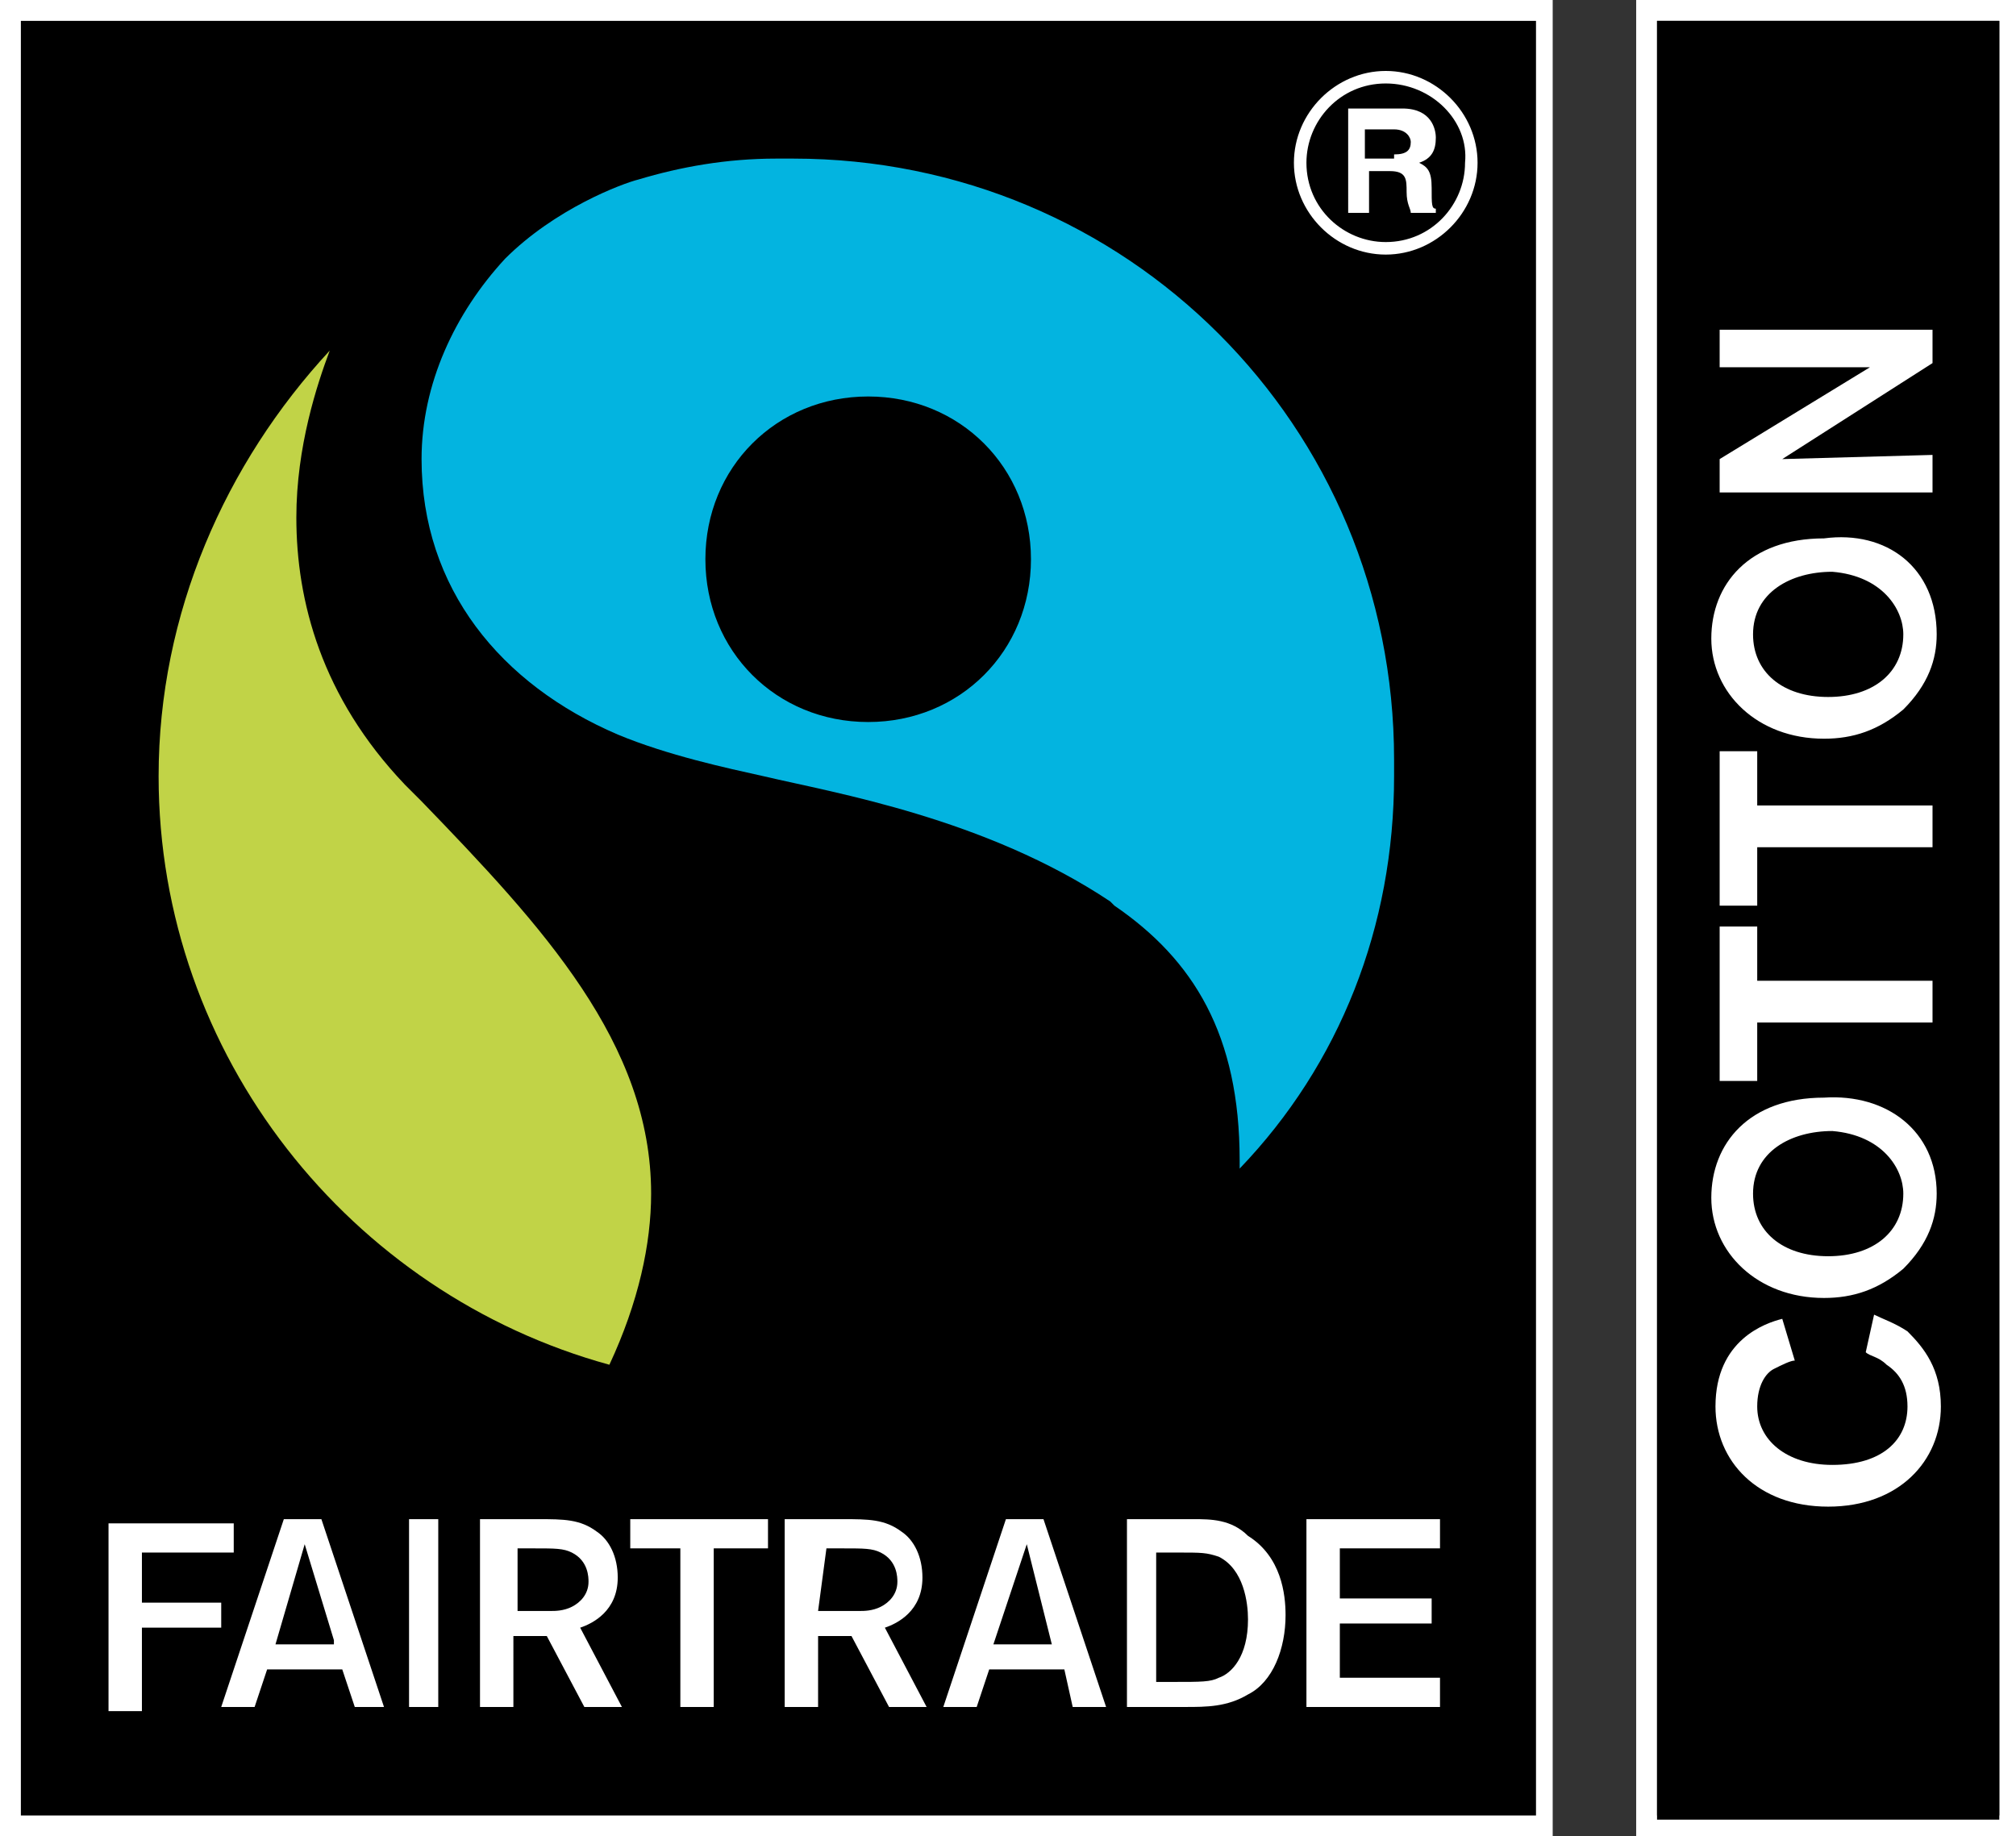
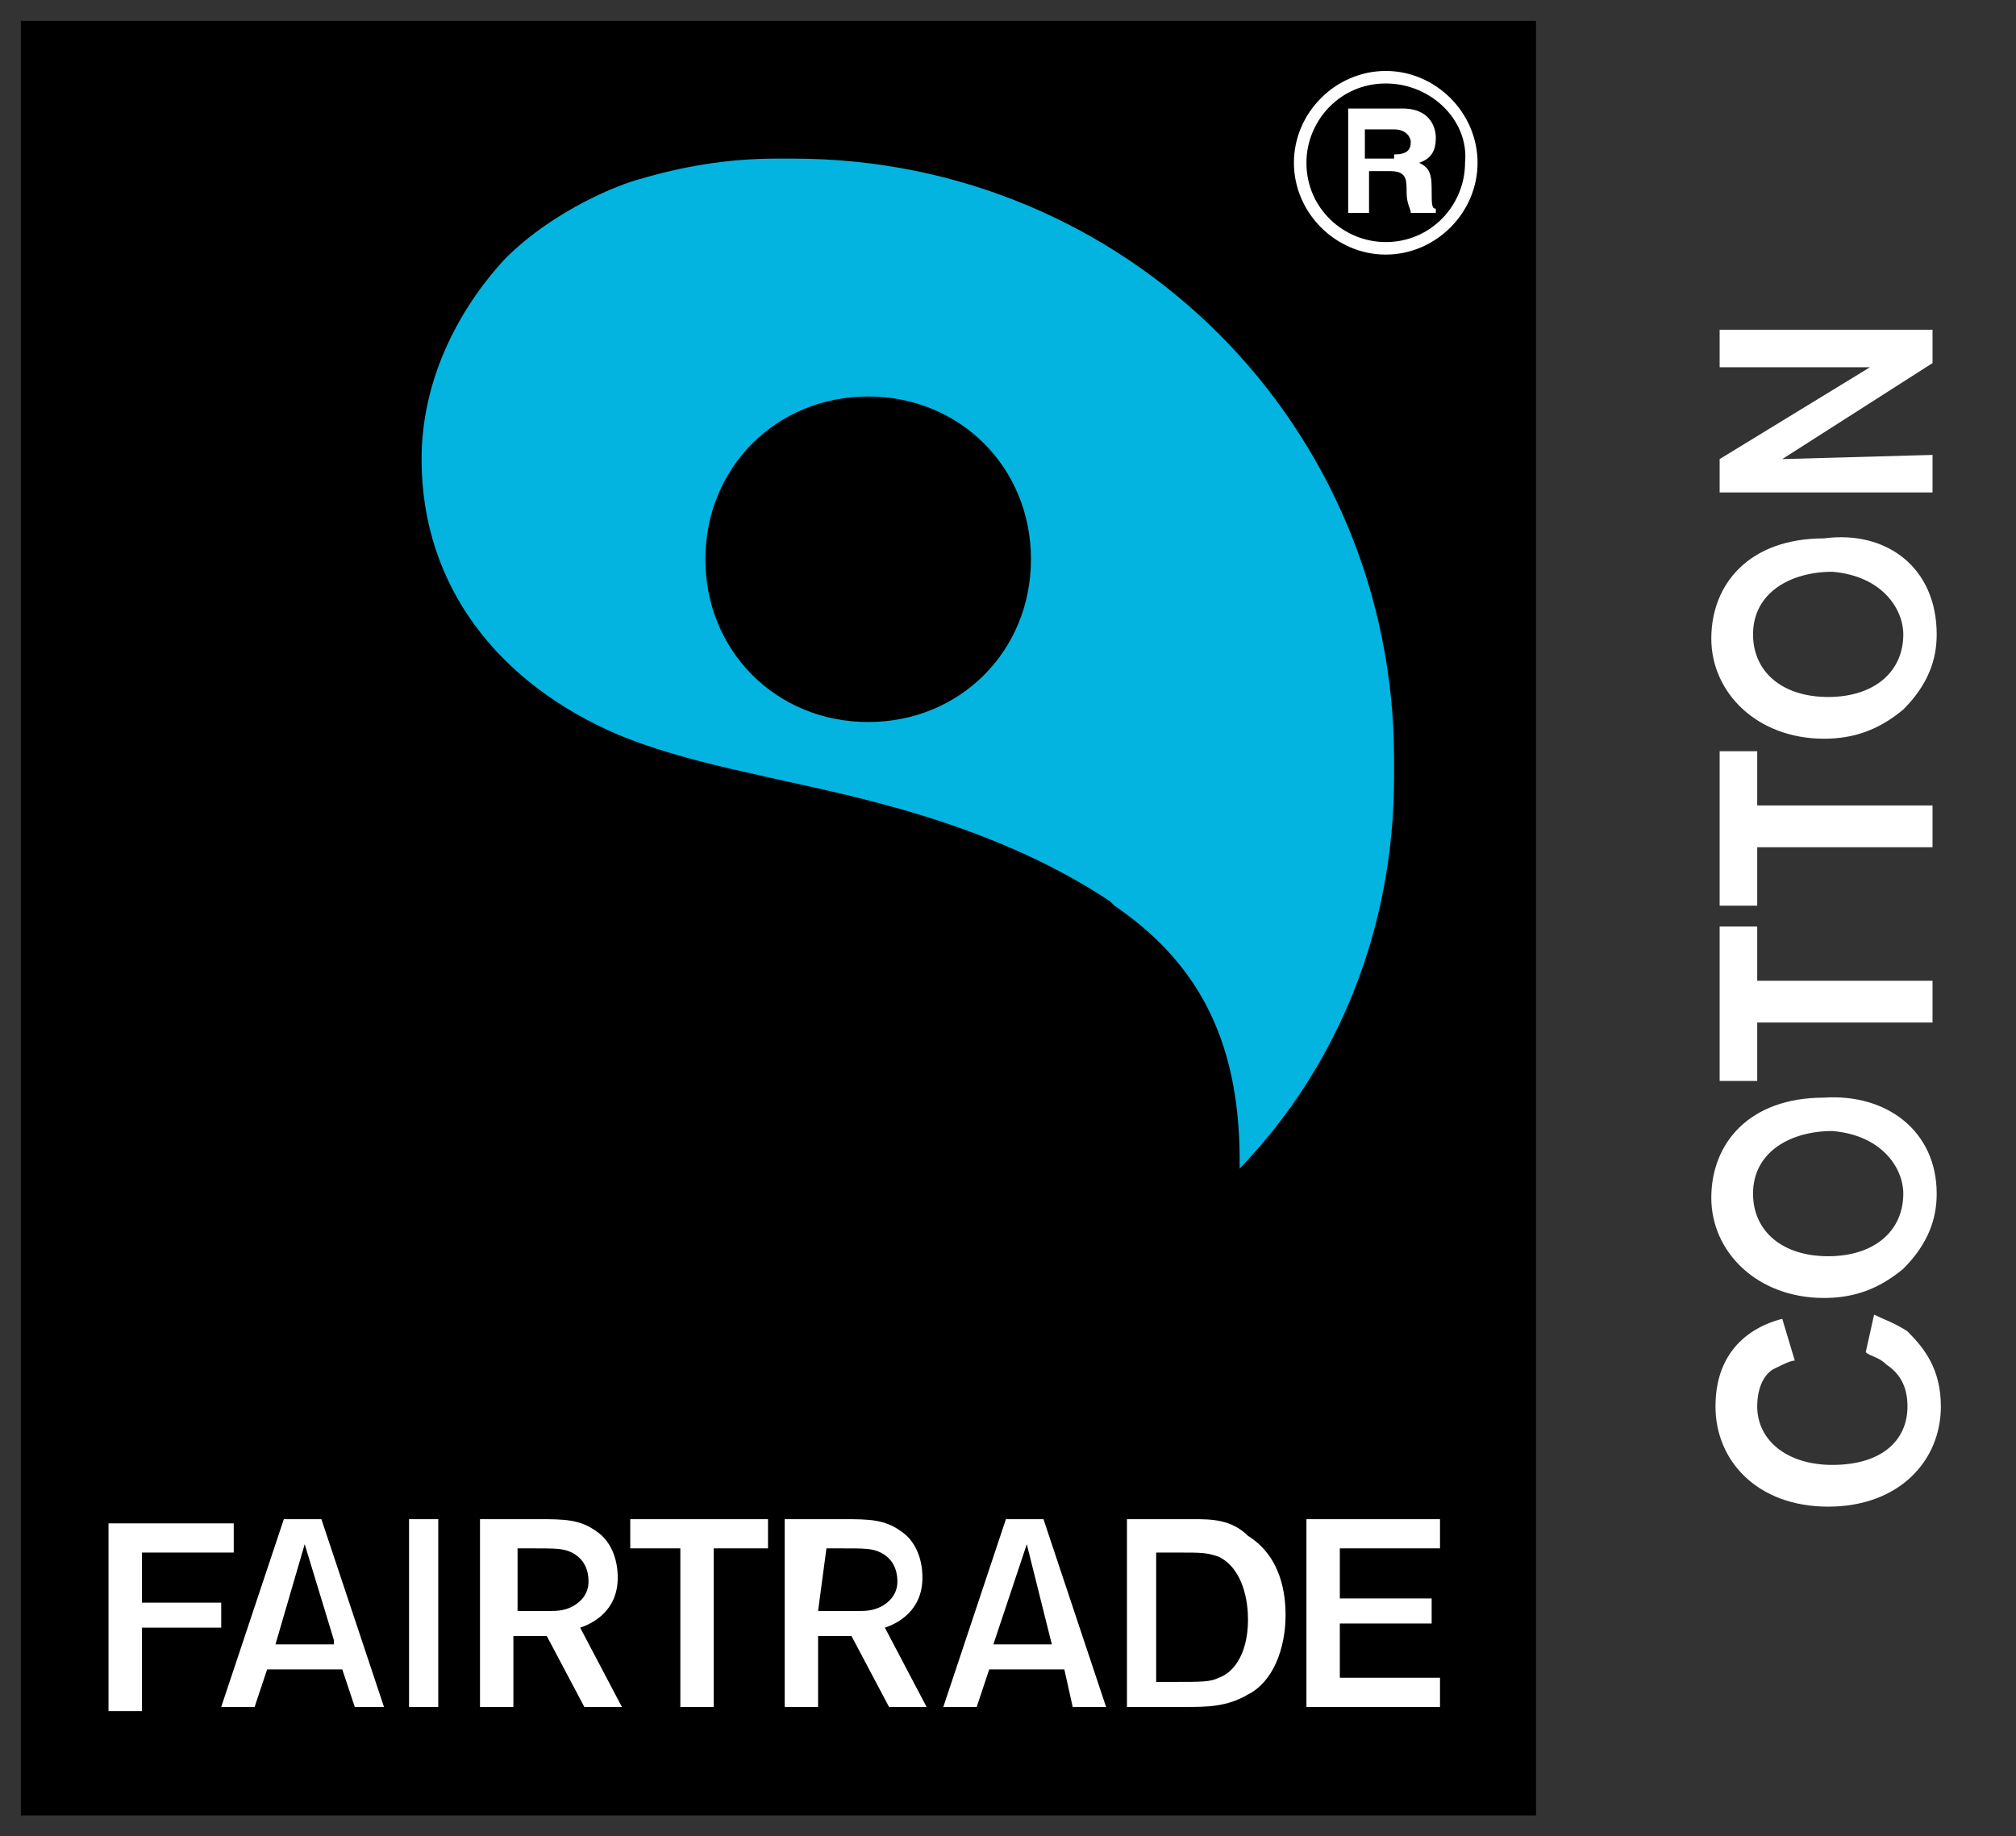
<svg xmlns="http://www.w3.org/2000/svg" version="1.1" id="Layer_1" x="0px" y="0px" width="48.3px" height="44px" viewBox="0 0 48.3 44" style="enable-background:new 0 0 48.3 44;" xml:space="preserve">
  <rect x="0" y="0" width="48.3" height="44" fill="#333333" stroke="none" />
  <style type="text/css">
	.st0{fill:#FFFFFF;}
	.st1{fill:#C1D347;}
	.st2{fill:#03B4E0;}
</style>
  <g>
-     <path class="st0" d="M0,44h37.2V0H0V44z M39.2,44h9.1V0h-9.1V44z" />
-     <path d="M0.5,43.5h36.3V0.5H0.5V43.5z M39.7,43.5h8.2V0.5h-8.2V43.5z" />
-     <rect x="39.7" y="0.5" width="8.2" height="43.1" />
+     <path d="M0.5,43.5h36.3V0.5H0.5V43.5z h8.2V0.5h-8.2V43.5z" />
    <path class="st0" d="M34.5,40.9h-3.2v-4.5h3.2v0.7h-2.4v0.1v1.1h2.2v0.6h-2.2v1.3h2.4 M28.4,40.9h-1.4v-4.5h1.6   c0.4,0,0.9,0,1.3,0.4c0.8,0.5,0.9,1.4,0.9,1.9c0,0.8-0.3,1.6-0.9,1.9C29.4,40.9,28.9,40.9,28.4,40.9 M28.1,40.3   c0.7,0,0.9,0,1.1-0.1c0.3-0.1,0.7-0.5,0.7-1.4c0,0,0,0,0,0c0-0.4-0.1-1.2-0.7-1.5c-0.3-0.1-0.4-0.1-1-0.1h-0.5v0v3.1H28.1z    M23.4,40.9h-0.8l1.5-4.5H25l1.5,4.5h-0.8L25.5,40l-1.8,0L23.4,40.9z M23.8,39.4h1.4L24.6,37L23.8,39.4z M19.6,40.9h-0.8v-4.5h1.4   c0.6,0,1,0,1.4,0.3c0.3,0.2,0.5,0.6,0.5,1.1c0,0.8-0.6,1.1-0.9,1.2l0,0l0,0l1,1.9h-0.9l-0.9-1.7h0h-0.8V40.9z M19.6,38.6H20   c0.3,0,0.4,0,0.6,0c0.1,0,0.3,0,0.5-0.1c0.2-0.1,0.4-0.3,0.4-0.6v0l0,0h0c0-0.1,0-0.5-0.4-0.7c-0.2-0.1-0.4-0.1-0.9-0.1h-0.4v0   L19.6,38.6z M16.3,40.9h0.8v-3.8h1.3v-0.7h-3.3v0.7h1.2V40.9z M12.3,40.9h-0.8v-4.5h1.4c0.6,0,1,0,1.4,0.3c0.3,0.2,0.5,0.6,0.5,1.1   c0,0.8-0.6,1.1-0.9,1.2l0,0l0,0l1,1.9H14l-0.9-1.7h0h-0.8V40.9z M12.3,38.6h0.3c0.3,0,0.4,0,0.6,0c0.1,0,0.3,0,0.5-0.1   c0.2-0.1,0.4-0.3,0.4-0.6v0l0,0h0c0-0.1,0-0.5-0.4-0.7c-0.2-0.1-0.4-0.1-0.9-0.1h-0.4v0V38.6z M10.6,36.4H9.8v4.5h0.7V36.4z    M5.3,40.9l1.5-4.5l0.9,0l1.5,4.5H8.5L8.2,40h0H6.4l-0.3,0.9H5.3z M6.6,39.4H8l0-0.1L7.3,37L6.6,39.4z M3.4,39h1.9v-0.6H3.4v-1.2   h2.2v-0.7H2.6v4.5h0.8V39z" />
    <path class="st0" d="M44.9,31.5c0.2,0.1,0.5,0.2,0.8,0.4c0.4,0.4,0.8,0.9,0.8,1.8c0,1.3-1,2.4-2.7,2.4c-1.7,0-2.7-1.1-2.7-2.4   c0-1.6,1.2-2,1.6-2.1l0.3,1c-0.1,0-0.3,0.1-0.5,0.2c-0.2,0.1-0.4,0.4-0.4,0.9c0,0.8,0.7,1.4,1.8,1.4c1.2,0,1.8-0.6,1.8-1.4   c0-0.5-0.2-0.8-0.5-1c-0.2-0.2-0.4-0.2-0.5-0.3 M46.4,28.6c0,0.6-0.2,1.2-0.8,1.8c-0.6,0.5-1.2,0.7-1.9,0.7c-1.6,0-2.7-1.1-2.7-2.4   c0-1.3,0.9-2.4,2.7-2.4C45.2,26.2,46.4,27.1,46.4,28.6 M42,28.6c0,0.9,0.7,1.5,1.8,1.5c1.1,0,1.8-0.6,1.8-1.5   c0-0.6-0.5-1.4-1.7-1.5C42.9,27.1,42,27.6,42,28.6 M42.1,22.1v1.4h4.2v1h-4.2v1.4h-0.9v-3.7H42.1z M42.1,17.9v1.4h4.2v1h-4.2v1.4   h-0.9v-3.7H42.1z M46.4,15.2c0,0.6-0.2,1.2-0.8,1.8c-0.6,0.5-1.2,0.7-1.9,0.7c-1.6,0-2.7-1.1-2.7-2.4c0-1.3,0.9-2.4,2.7-2.4   C45.2,12.7,46.4,13.6,46.4,15.2 M42,15.2c0,0.9,0.7,1.5,1.8,1.5c1.1,0,1.8-0.6,1.8-1.5c0-0.6-0.5-1.4-1.7-1.5   C42.9,13.7,42,14.2,42,15.2 M41.2,8.8V7.9h5.1v0.8L42.7,11l3.6-0.1v0.9h-5.1V11l3.6-2.2L41.2,8.8z" />
-     <path class="st1" d="M3.8,18.6c0-3.9,1.6-7.5,4.1-10.2c-0.3,0.8-0.8,2.3-0.8,4c0,2,0.6,4.3,2.6,6.4l0.4,0.4c2.9,3,5.5,5.8,5.5,9.4   c0,1.2-0.3,2.6-1,4.1C8.4,31,3.8,25.3,3.8,18.6" />
    <path class="st2" d="M33.4,18.6c0-0.1,0-0.3,0-0.4l0,0C33.4,10.2,27,3.8,19,3.8c-0.1,0-0.4,0-0.4,0c-1.2,0-2.3,0.2-3.3,0.5   c-0.4,0.1-2,0.7-3.2,1.9c-1.2,1.3-2,3-2,4.8c0,3.1,1.9,5.4,4.7,6.6c1.2,0.5,2.6,0.8,3.5,1c1.7,0.4,5.3,1,8.3,3l0.1,0.1   c1.9,1.3,3,3.1,3,6.1c0,0.1,0,0.1,0,0.2C32.1,25.5,33.4,22.2,33.4,18.6 M20.8,17.3c-2.2,0-3.9-1.7-3.9-3.9c0-2.2,1.7-3.9,3.9-3.9   c2.2,0,3.9,1.7,3.9,3.9C24.7,15.6,23,17.3,20.8,17.3" />
    <path class="st0" d="M33.2,6.1c-1.2,0-2.2-1-2.2-2.2c0-1.2,1-2.2,2.2-2.2c1.2,0,2.2,1,2.2,2.2C35.4,5.1,34.4,6.1,33.2,6.1 M33.2,2   c-1.1,0-1.9,0.9-1.9,1.9c0,1.1,0.9,1.9,1.9,1.9c1.1,0,1.9-0.9,1.9-1.9C35.2,2.9,34.3,2,33.2,2 M32.3,2.6h1.3c0.7,0,0.8,0.5,0.8,0.7   c0,0.3-0.1,0.5-0.4,0.6c0.2,0.1,0.3,0.2,0.3,0.6c0,0.4,0,0.5,0.1,0.5v0.1h-0.6c0-0.1-0.1-0.2-0.1-0.5c0-0.3,0-0.5-0.4-0.5h-0.5v1   h-0.5V2.6z M33.4,3.7c0.3,0,0.4-0.1,0.4-0.3c0-0.1-0.1-0.3-0.4-0.3h-0.7v0.7H33.4z" />
  </g>
</svg>